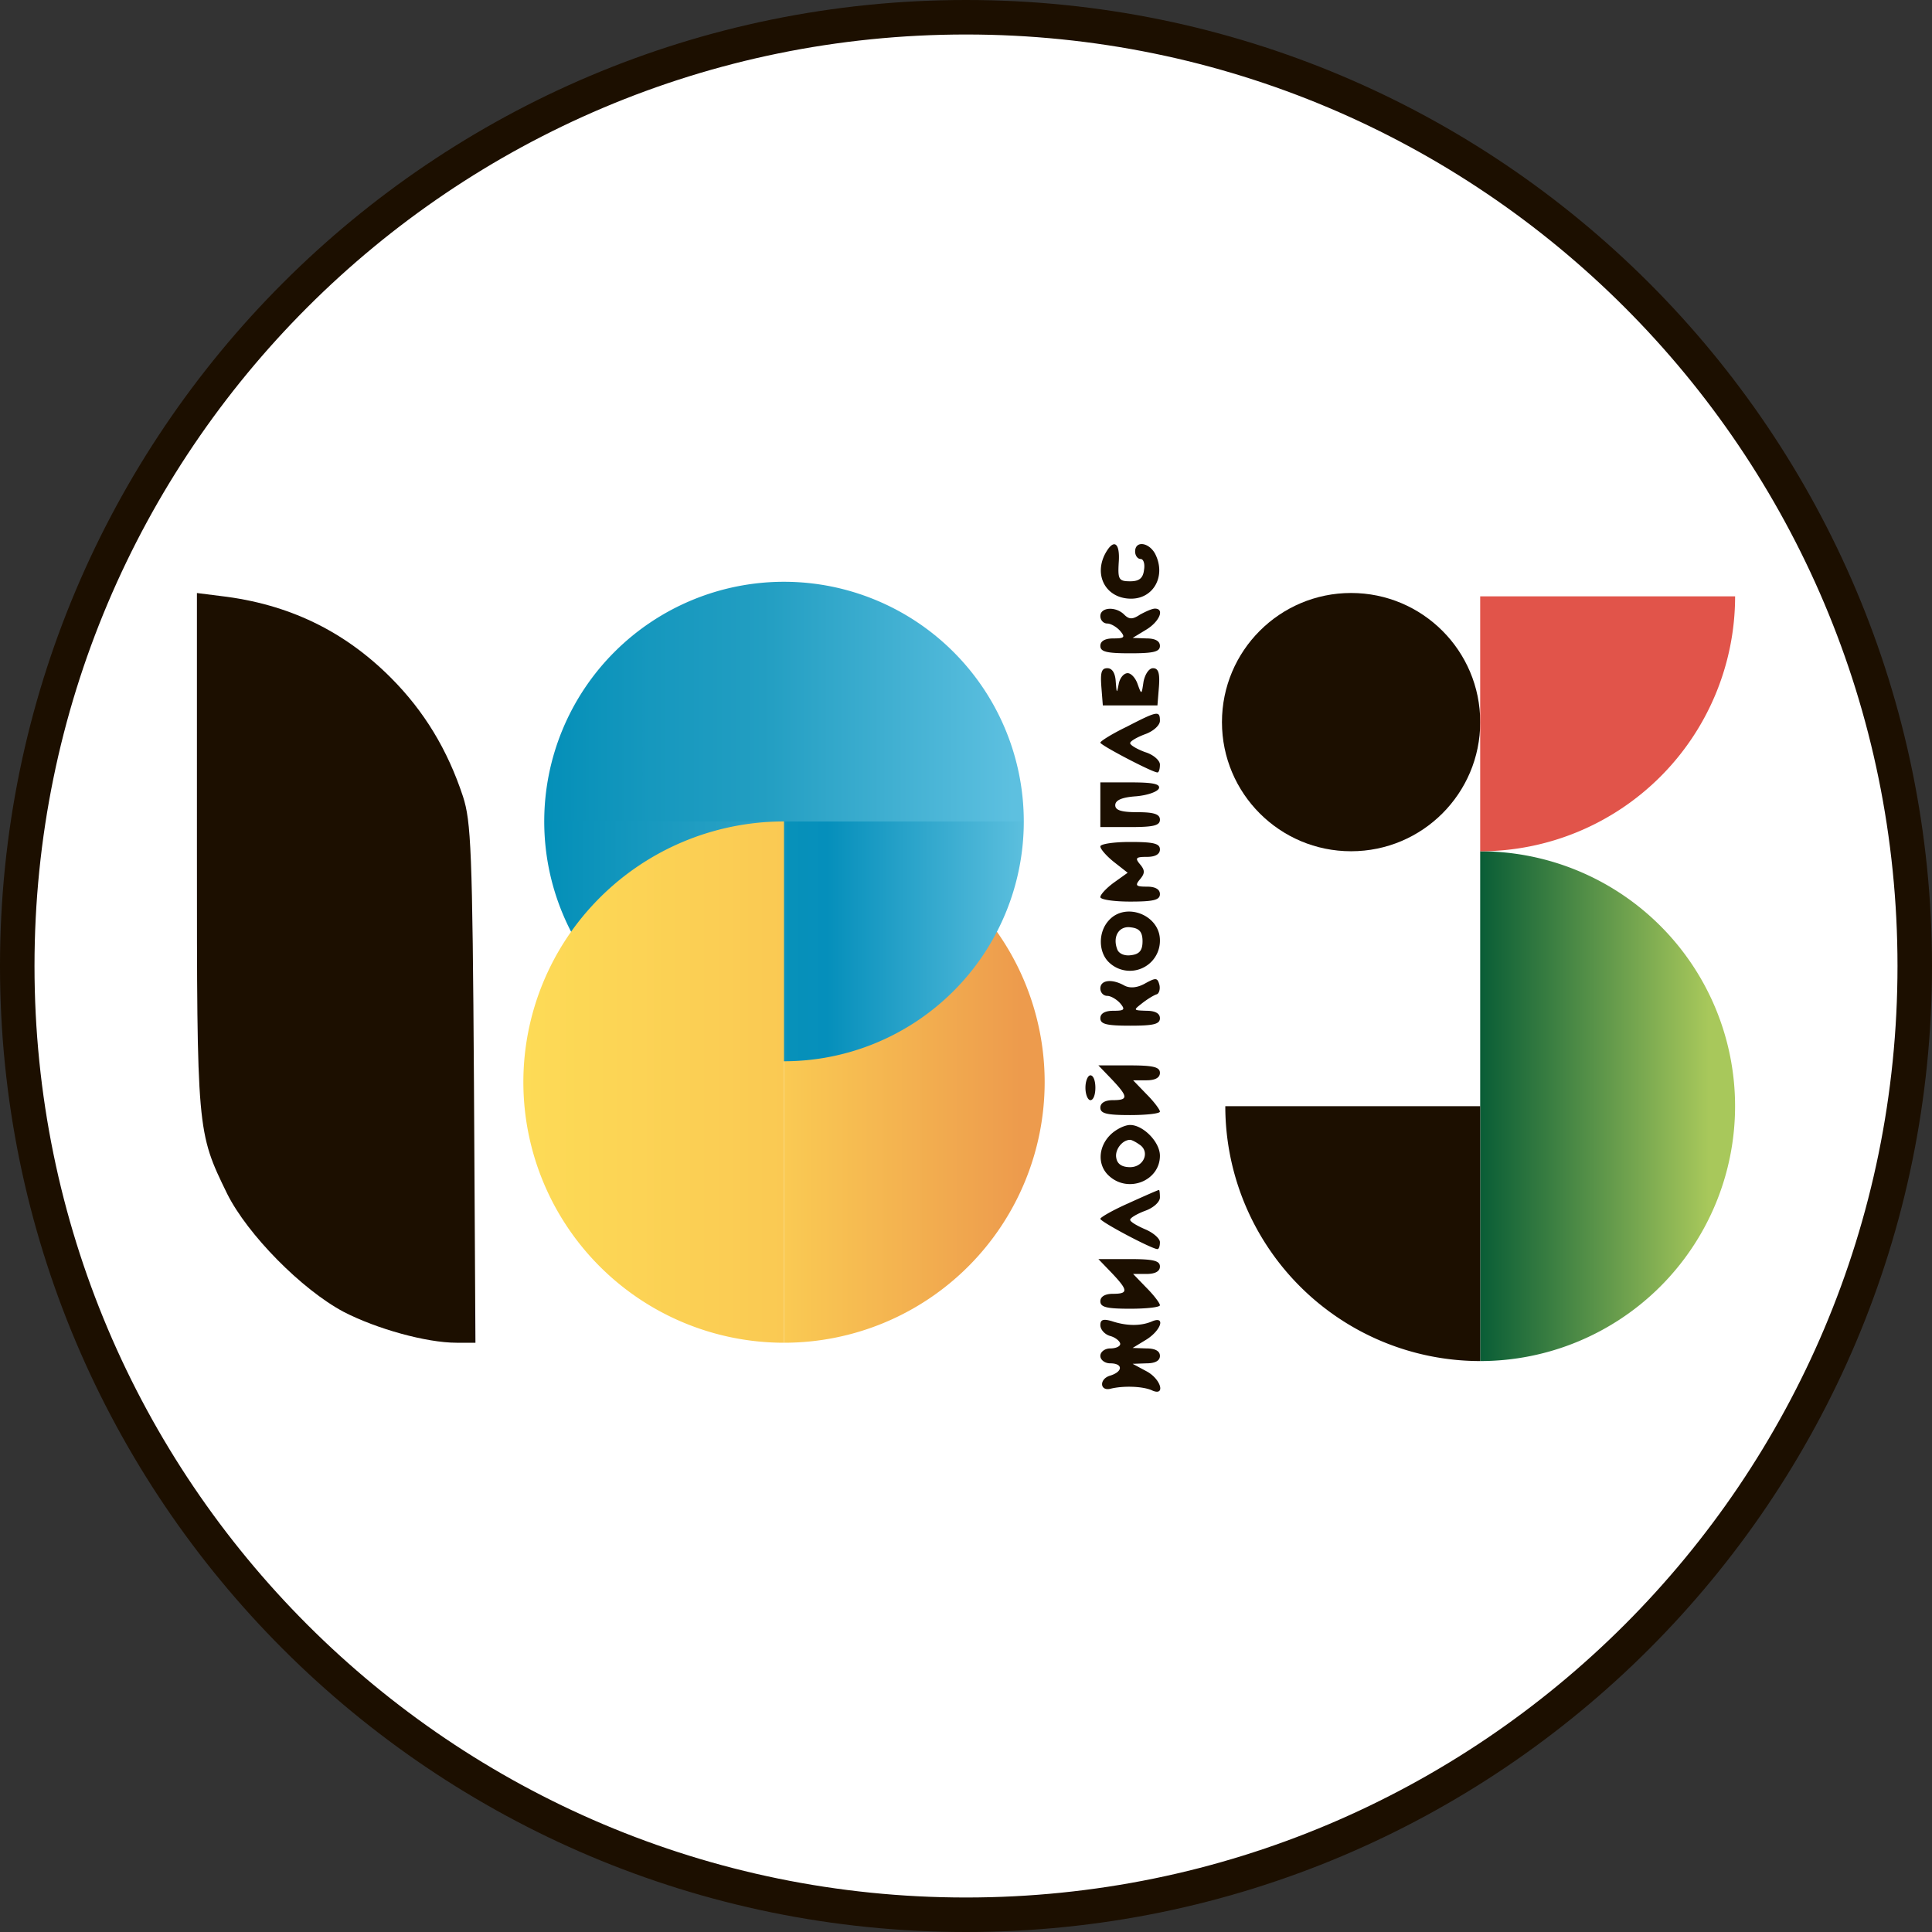
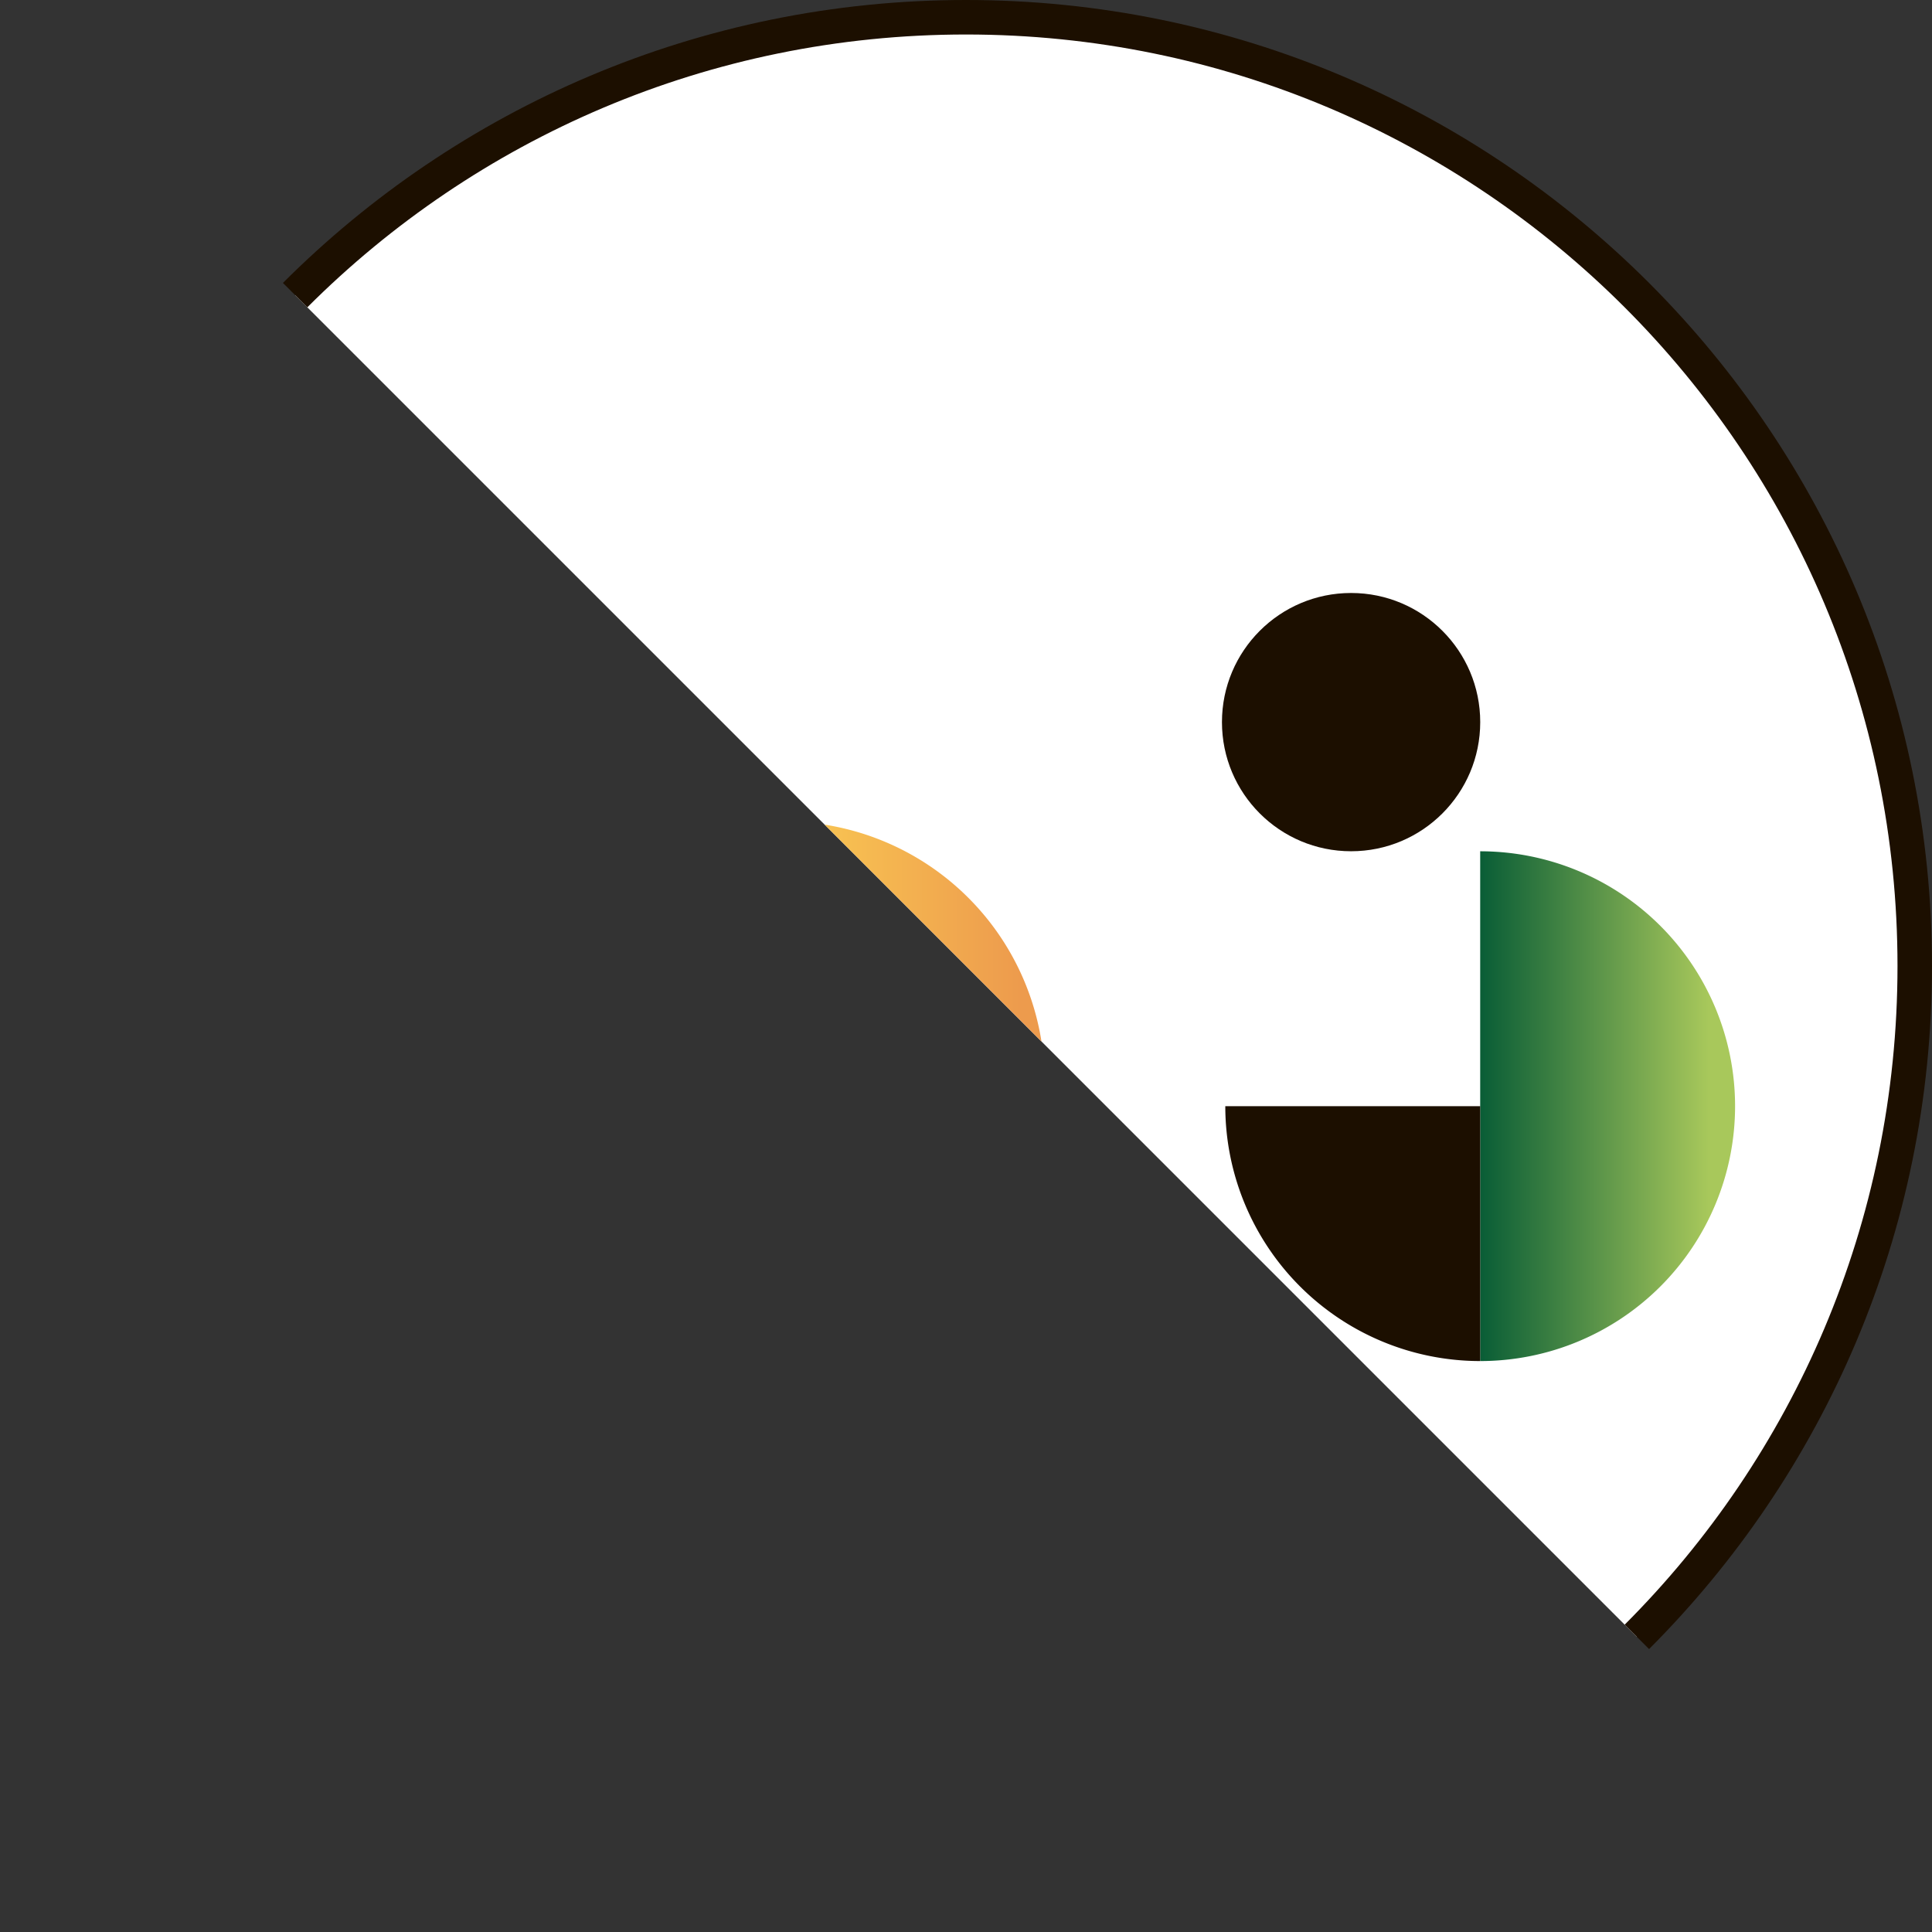
<svg xmlns="http://www.w3.org/2000/svg" width="56" height="56" fill="none" viewBox="0 0 56 56">
  <rect x="0" y="0" width="56" height="56" fill="#333333" stroke="none" />
  <g clip-path="url(#a)">
    <path fill="#fff" stroke="#1c0f00" d="M28 .5C43.188.5 55.5 12.812 55.5 28S43.188 55.5 28 55.5.5 43.188.5 28 12.812.5 28 .5Z" />
    <path fill="#1c0f00" d="M5.708 24.644c0 8.16 0 8.16.877 9.959.59 1.18 2.16 2.777 3.382 3.425.95.49 2.39.892 3.267.892h.547l-.043-7.526c-.043-6.764-.086-7.585-.317-8.304-.446-1.353-1.122-2.476-2.1-3.454-1.354-1.353-2.965-2.13-4.923-2.36l-.69-.087z" />
    <circle cx="39.162" cy="20.931" r="3.743" fill="#1c0f00" />
    <path fill="url(#b)" d="M22.725 38.92a7.554 7.554 0 1 0 0-15.11v15.11" />
-     <path fill="url(#c)" d="M29.675 23.811a6.95 6.95 0 0 1-13.9 0h13.9" />
-     <path fill="url(#d)" d="M29.675 23.811a6.951 6.951 0 0 0-11.864-4.914 6.95 6.95 0 0 0-2.036 4.914h13.9" />
    <path fill="url(#e)" d="M42.904 39.451a7.388 7.388 0 1 0 0-14.776V39.45" />
    <path fill="url(#f)" d="M22.725 38.92a7.555 7.555 0 1 1 0-15.11v15.11" />
    <path fill="#1c0f00" d="M42.904 39.451a7.39 7.39 0 0 1-7.388-7.388h7.388z" />
-     <path fill="#e1544a" d="M50.293 17.286a7.39 7.39 0 0 1-7.389 7.389v-7.389z" />
-     <path fill="#1c0f00" d="M32.038 16.043c-.345.648.029 1.31.748 1.31.662 0 1.022-.676.691-1.31-.187-.33-.575-.374-.575-.057 0 .115.072.216.158.216s.13.144.1.316c-.028.245-.143.331-.402.331-.331 0-.36-.057-.331-.547.043-.575-.144-.705-.389-.259M31.894 17.857c0 .115.086.216.202.216.1 0 .273.1.374.216.158.187.115.216-.202.216-.23 0-.374.072-.374.216 0 .172.187.215.864.215.676 0 .863-.043.863-.215 0-.144-.144-.216-.389-.216l-.402-.015.402-.244c.375-.23.533-.605.245-.605-.086 0-.273.087-.432.173-.215.144-.316.144-.46 0-.245-.245-.691-.216-.691.043M31.923 19.9l.043.547h1.583l.044-.547c.028-.388-.015-.532-.173-.532-.115 0-.23.173-.274.389-.057.388-.057.388-.172.071-.058-.172-.187-.316-.288-.316-.115 0-.23.144-.26.316-.057.288-.057.274-.086-.072-.014-.244-.1-.388-.244-.388-.173 0-.202.13-.173.532M32.657 21.066c-.418.201-.763.417-.763.46 0 .073 1.511.864 1.655.864.043 0 .072-.1.072-.23 0-.115-.187-.288-.432-.36-.23-.086-.431-.201-.431-.26 0-.057.201-.172.431-.258.245-.087.432-.26.432-.389 0-.302-.072-.288-.964.173M31.894 23.326v.647h.864c.676 0 .863-.043.863-.215 0-.159-.173-.216-.648-.216-.474 0-.647-.058-.647-.202s.187-.23.604-.259c.331-.029.62-.13.662-.23.043-.13-.187-.173-.82-.173h-.878zM31.894 24.535c0 .072.173.273.389.446l.403.316-.403.288c-.216.159-.389.346-.389.418s.389.13.864.13c.676 0 .863-.044.863-.217 0-.144-.144-.216-.374-.216-.317 0-.36-.028-.202-.215.144-.173.144-.26 0-.432-.158-.187-.115-.216.202-.216.23 0 .374-.072.374-.216 0-.173-.187-.216-.864-.216-.474 0-.863.058-.863.13M32.139 26.679c-.317.345-.302.935.014 1.223a.871.871 0 0 0 1.468-.647c0-.734-.993-1.123-1.482-.576m.978.604c0 .26-.086.375-.33.403-.188.03-.36-.043-.404-.172-.143-.374.058-.691.403-.633.245.028.331.143.331.402M33.19 28.507c-.231.13-.447.144-.605.057-.36-.201-.691-.158-.691.087 0 .115.086.215.202.215.1 0 .273.101.374.216.158.187.115.216-.202.216-.23 0-.374.072-.374.216 0 .173.187.216.864.216.676 0 .863-.043.863-.216 0-.144-.144-.216-.389-.216-.388-.014-.388-.014-.13-.216.145-.115.332-.23.418-.259.072-.014.115-.144.087-.273-.058-.216-.101-.216-.418-.043M32.225 31.284c.475.504.49.605.029.605-.23 0-.36.086-.36.216 0 .172.187.216.864.216.475 0 .863-.044.863-.101s-.172-.288-.388-.504l-.389-.403h.389c.244 0 .388-.072.388-.216 0-.172-.201-.216-.892-.216h-.892zM31.462 31.529c0 .201.072.36.144.36.087 0 .144-.159.144-.36 0-.202-.057-.36-.144-.36-.072 0-.144.158-.144.36M32.182 32.896c-.36.36-.374.892-.029 1.194.561.504 1.468.13 1.468-.59 0-.403-.49-.892-.863-.892-.159 0-.418.13-.576.288m.835.273c.33.202.143.662-.26.662-.23 0-.374-.086-.402-.273-.044-.23.172-.519.403-.519.043 0 .158.058.259.13M32.729 34.868c-.46.201-.835.417-.835.46 0 .086 1.497.878 1.655.878.043 0 .072-.086.072-.202 0-.1-.187-.273-.432-.374-.23-.1-.431-.216-.431-.273s.201-.173.431-.26c.245-.086.432-.258.432-.388s-.014-.23-.029-.216c-.029 0-.417.173-.863.374M32.225 36.898c.475.503.49.604.029.604-.23 0-.36.086-.36.216 0 .173.187.216.864.216.475 0 .863-.043.863-.101s-.172-.288-.388-.504l-.389-.403h.389c.244 0 .388-.072.388-.215 0-.173-.201-.216-.892-.216h-.892zM31.894 38.409c0 .13.13.273.288.316s.288.159.288.23c0 .073-.13.13-.288.13s-.288.1-.288.216.13.216.288.216c.374 0 .374.244-.015.36-.316.1-.287.46.03.374.36-.087.906-.072 1.18.043.417.201.287-.317-.145-.547l-.402-.216.402-.014c.245 0 .389-.072.389-.216s-.144-.216-.389-.216l-.402-.014.402-.245c.432-.273.562-.705.144-.518-.316.13-.72.13-1.151-.014-.245-.072-.331-.044-.331.115" />
  </g>
  <defs>
    <linearGradient id="b" x1="22.725" x2="29.577" y1="32.809" y2="32.809" gradientUnits="userSpaceOnUse">
      <stop stop-color="#faca53" />
      <stop offset="1" stop-color="#ed9b4d" />
    </linearGradient>
    <linearGradient id="c" x1="15.775" x2="29.675" y1="25.656" y2="25.656" gradientUnits="userSpaceOnUse">
      <stop stop-color="#038fb8" />
      <stop offset=".462" stop-color="#2da3c6" />
      <stop offset=".509" stop-color="#0791ba" />
      <stop offset=".59" stop-color="#058fbb" />
      <stop offset="1" stop-color="#5cbfde" />
    </linearGradient>
    <linearGradient id="d" x1="15.775" x2="29.353" y1="21.749" y2="21.749" gradientUnits="userSpaceOnUse">
      <stop stop-color="#048fb8" />
      <stop offset=".229" stop-color="#1698be" />
      <stop offset=".469" stop-color="#229ec2" />
      <stop offset="1" stop-color="#5dc0e0" />
    </linearGradient>
    <linearGradient id="e" x1="42.904" x2="49.535" y1="32.063" y2="32.063" gradientUnits="userSpaceOnUse">
      <stop stop-color="#095d36" />
      <stop offset="1" stop-color="#a8c85b" />
    </linearGradient>
    <linearGradient id="f" x1="15.17" x2="22.725" y1="30.632" y2="30.632" gradientUnits="userSpaceOnUse">
      <stop stop-color="#fddb56" />
      <stop offset="1" stop-color="#fac953" />
    </linearGradient>
    <clipPath id="a">
-       <path fill="#fff" d="M0 0h56v56H0z" />
+       <path fill="#fff" d="M0 0h56v56z" />
    </clipPath>
  </defs>
</svg>